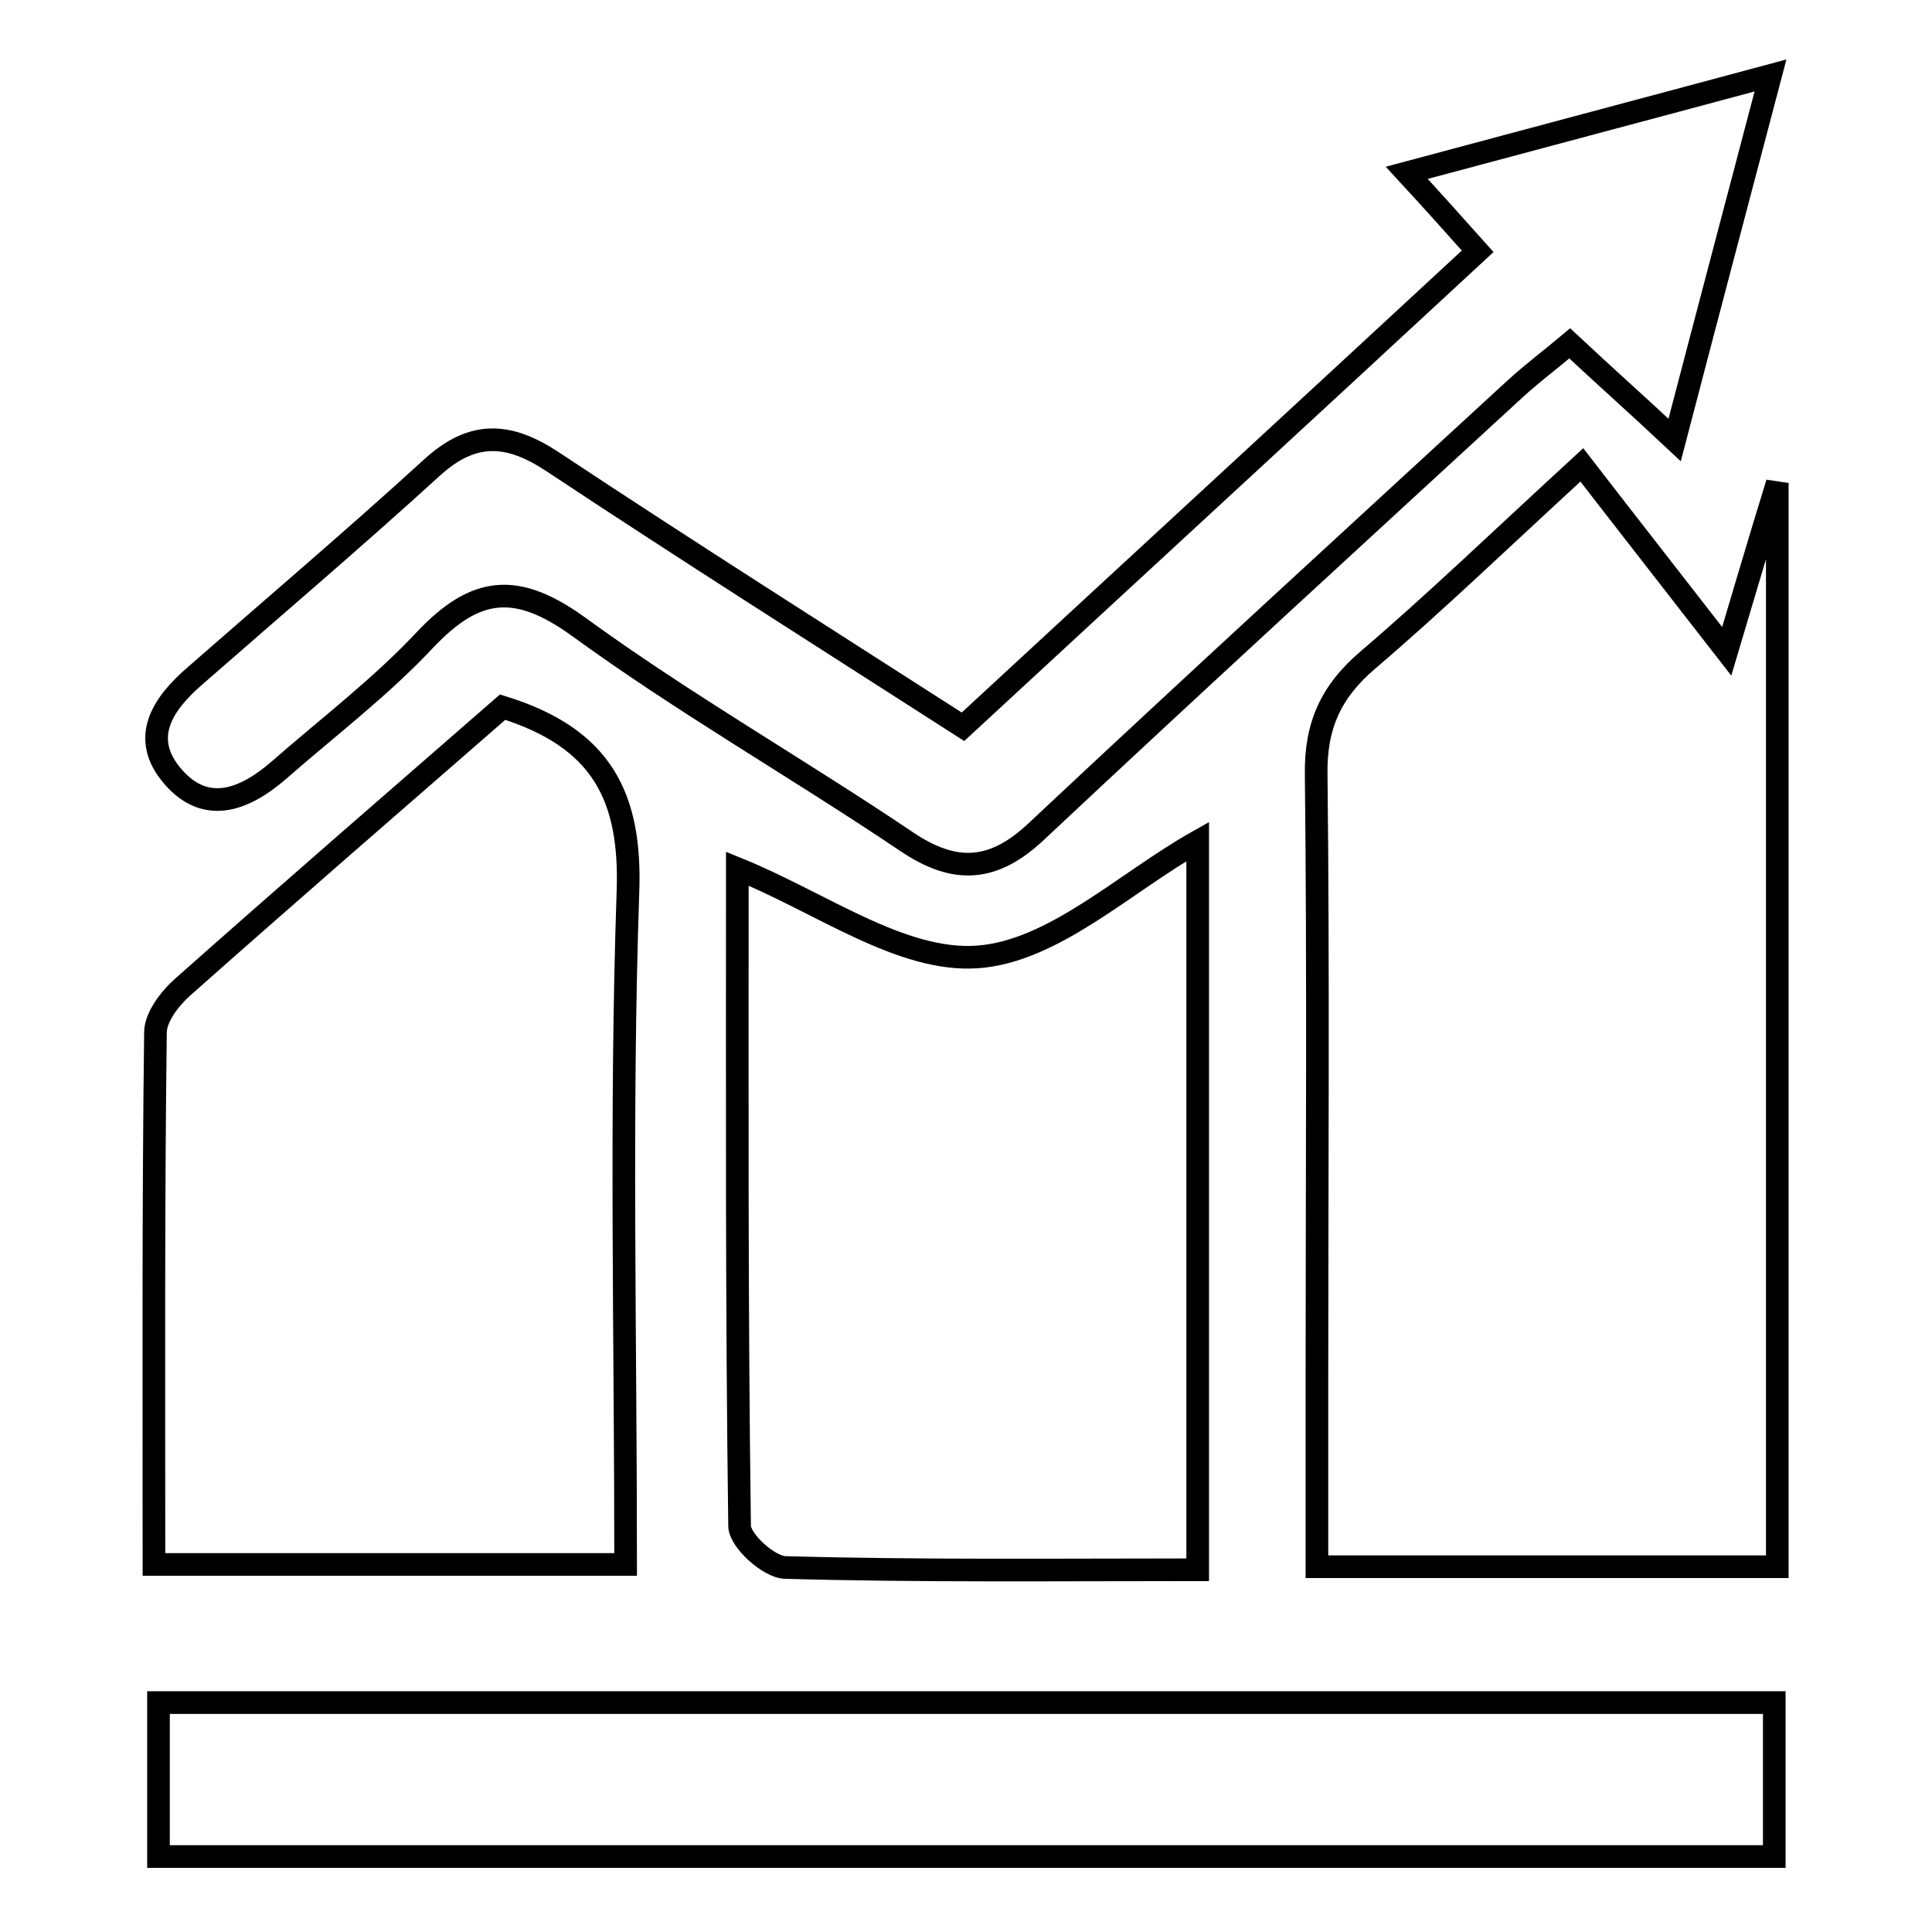
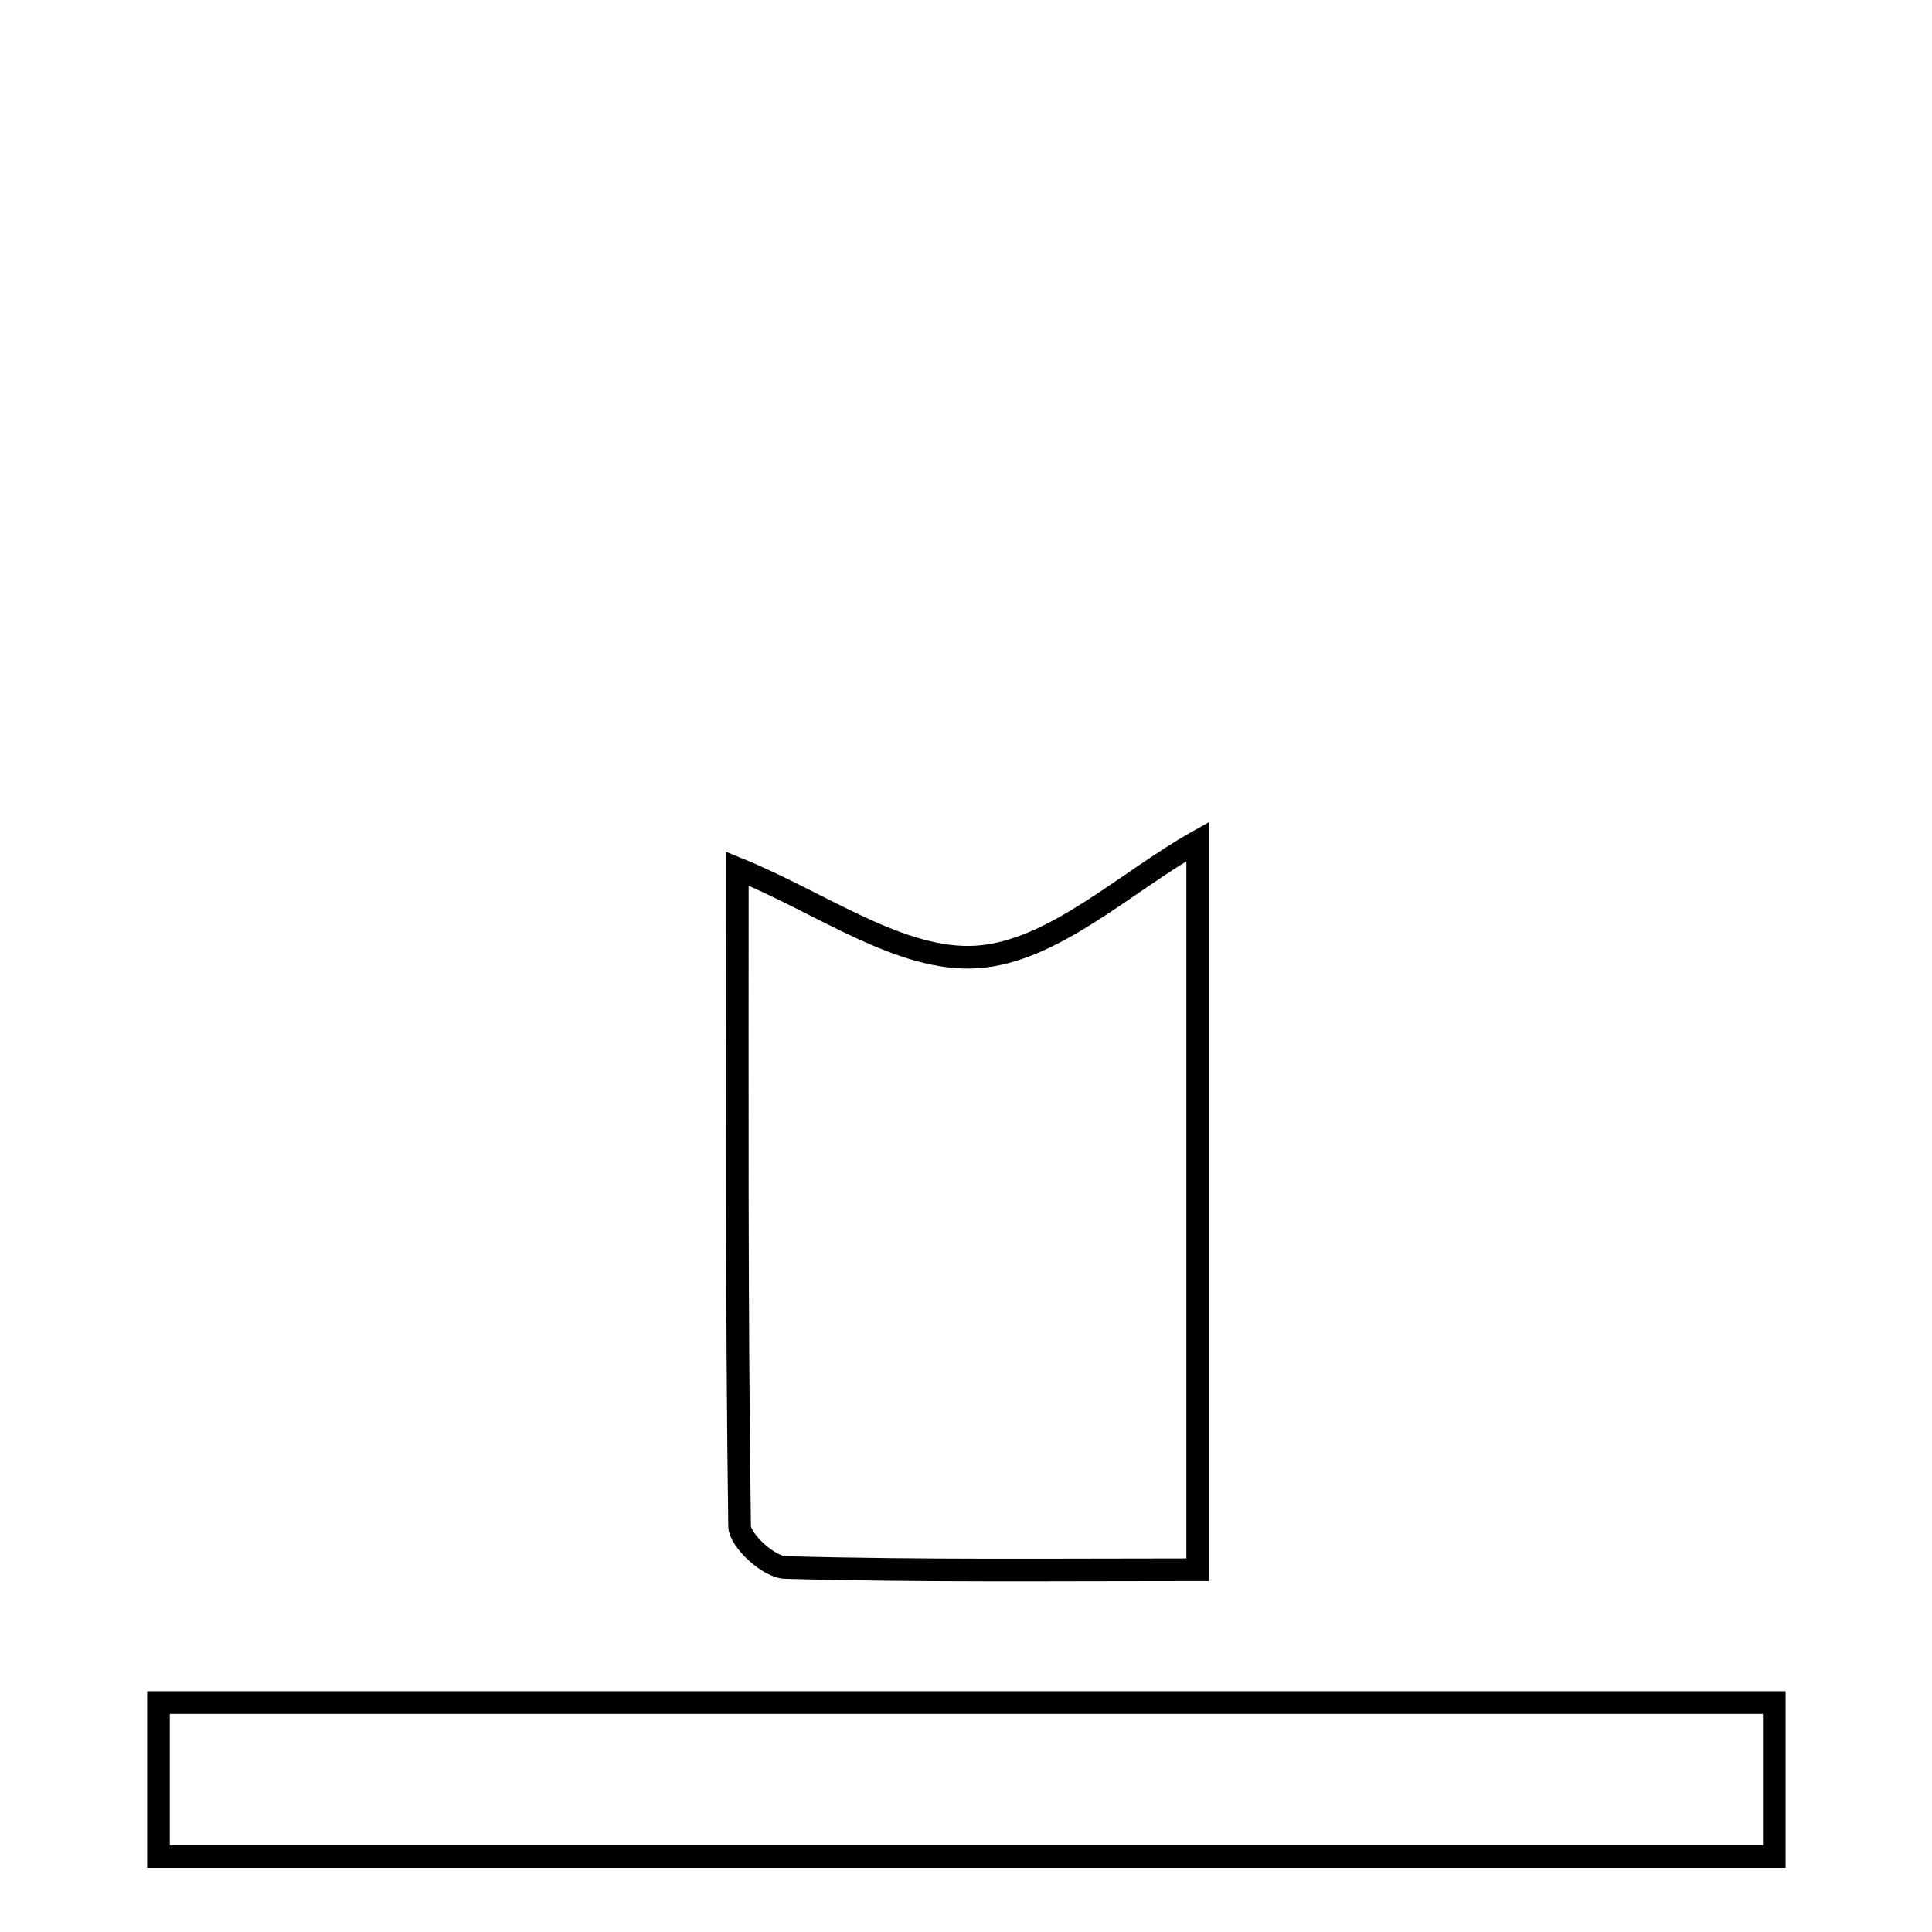
<svg xmlns="http://www.w3.org/2000/svg" version="1.1" x="0px" y="0px" viewBox="0 0 256 256" enable-background="new 0 0 256 256" xml:space="preserve">
  <g>
    <g>
-       <path stroke-width="3" fill-opacity="0" stroke="#000000" d="M235.5,207.6c-20.6,0-40,0-61,0c0-8.7,0-16.9,0-25.1c0-26.6,0.2-53.3-0.1-79.9c-0.1-6.5,2-11,6.8-15.1c8.9-7.6,17.3-15.7,28.4-25.9c6.1,7.9,11.9,15.3,19.2,24.7c2.6-8.7,4.2-14.2,6.7-22.3C235.5,113.3,235.5,160,235.5,207.6z" />
-       <path stroke-width="3" fill-opacity="0" stroke="#000000" d="M66.6,93.7c13.2,4.1,17.1,11.9,16.6,24.7c-1,29.3-0.3,58.7-0.3,88.9c-21,0-41.1,0-62.5,0c0-23.7-0.1-47.1,0.2-70.5c0-2,1.9-4.5,3.6-6C38.4,118.2,52.6,105.9,66.6,93.7z" />
      <path stroke-width="3" fill-opacity="0" stroke="#000000" d="M158.7,208c-18.7,0-36.7,0.2-54.6-0.3c-2.2,0-6.1-3.6-6.1-5.5c-0.4-29.1-0.3-58.1-0.3-87.1c11.1,4.5,21.7,12.4,31.8,11.7c10.1-0.7,19.6-9.9,29.2-15.3C158.7,142.1,158.7,174.3,158.7,208z" />
-       <path stroke-width="3" fill-opacity="0" stroke="#000000" d="M195.8,33.3c-3.4-3.8-5.8-6.5-9.4-10.4c16-4.3,31.1-8.3,48.2-12.9c-4.5,17.1-8.5,32.2-12.7,48.3c-4.9-4.6-9.2-8.4-13.9-12.8c-2.5,2.1-4.9,3.9-7.1,5.9c-21.2,19.5-42.5,39-63.5,58.7c-5.7,5.4-10.8,5.8-17.3,1.4c-14.4-9.7-29.5-18.3-43.5-28.5c-8.2-5.9-13.6-5.3-20.3,1.8c-5.9,6.3-12.9,11.6-19.4,17.3c-4.4,3.8-9.5,5.9-13.9,0.9c-4.6-5.2-1.4-9.8,2.9-13.5C36.3,80.4,47,71.3,57.3,61.9c5.3-4.8,10-4.6,15.8-0.8c17.8,11.8,35.8,23.2,54.5,35.2C150.2,75.4,172.7,54.7,195.8,33.3z" />
      <path stroke-width="3" fill-opacity="0" stroke="#000000" d="M21,246c0-7.1,0-13.5,0-20.4c71.4,0,142.3,0,214.1,0c0,6.5,0,13.1,0,20.4C164,246,92.9,246,21,246z" />
    </g>
  </g>
</svg>